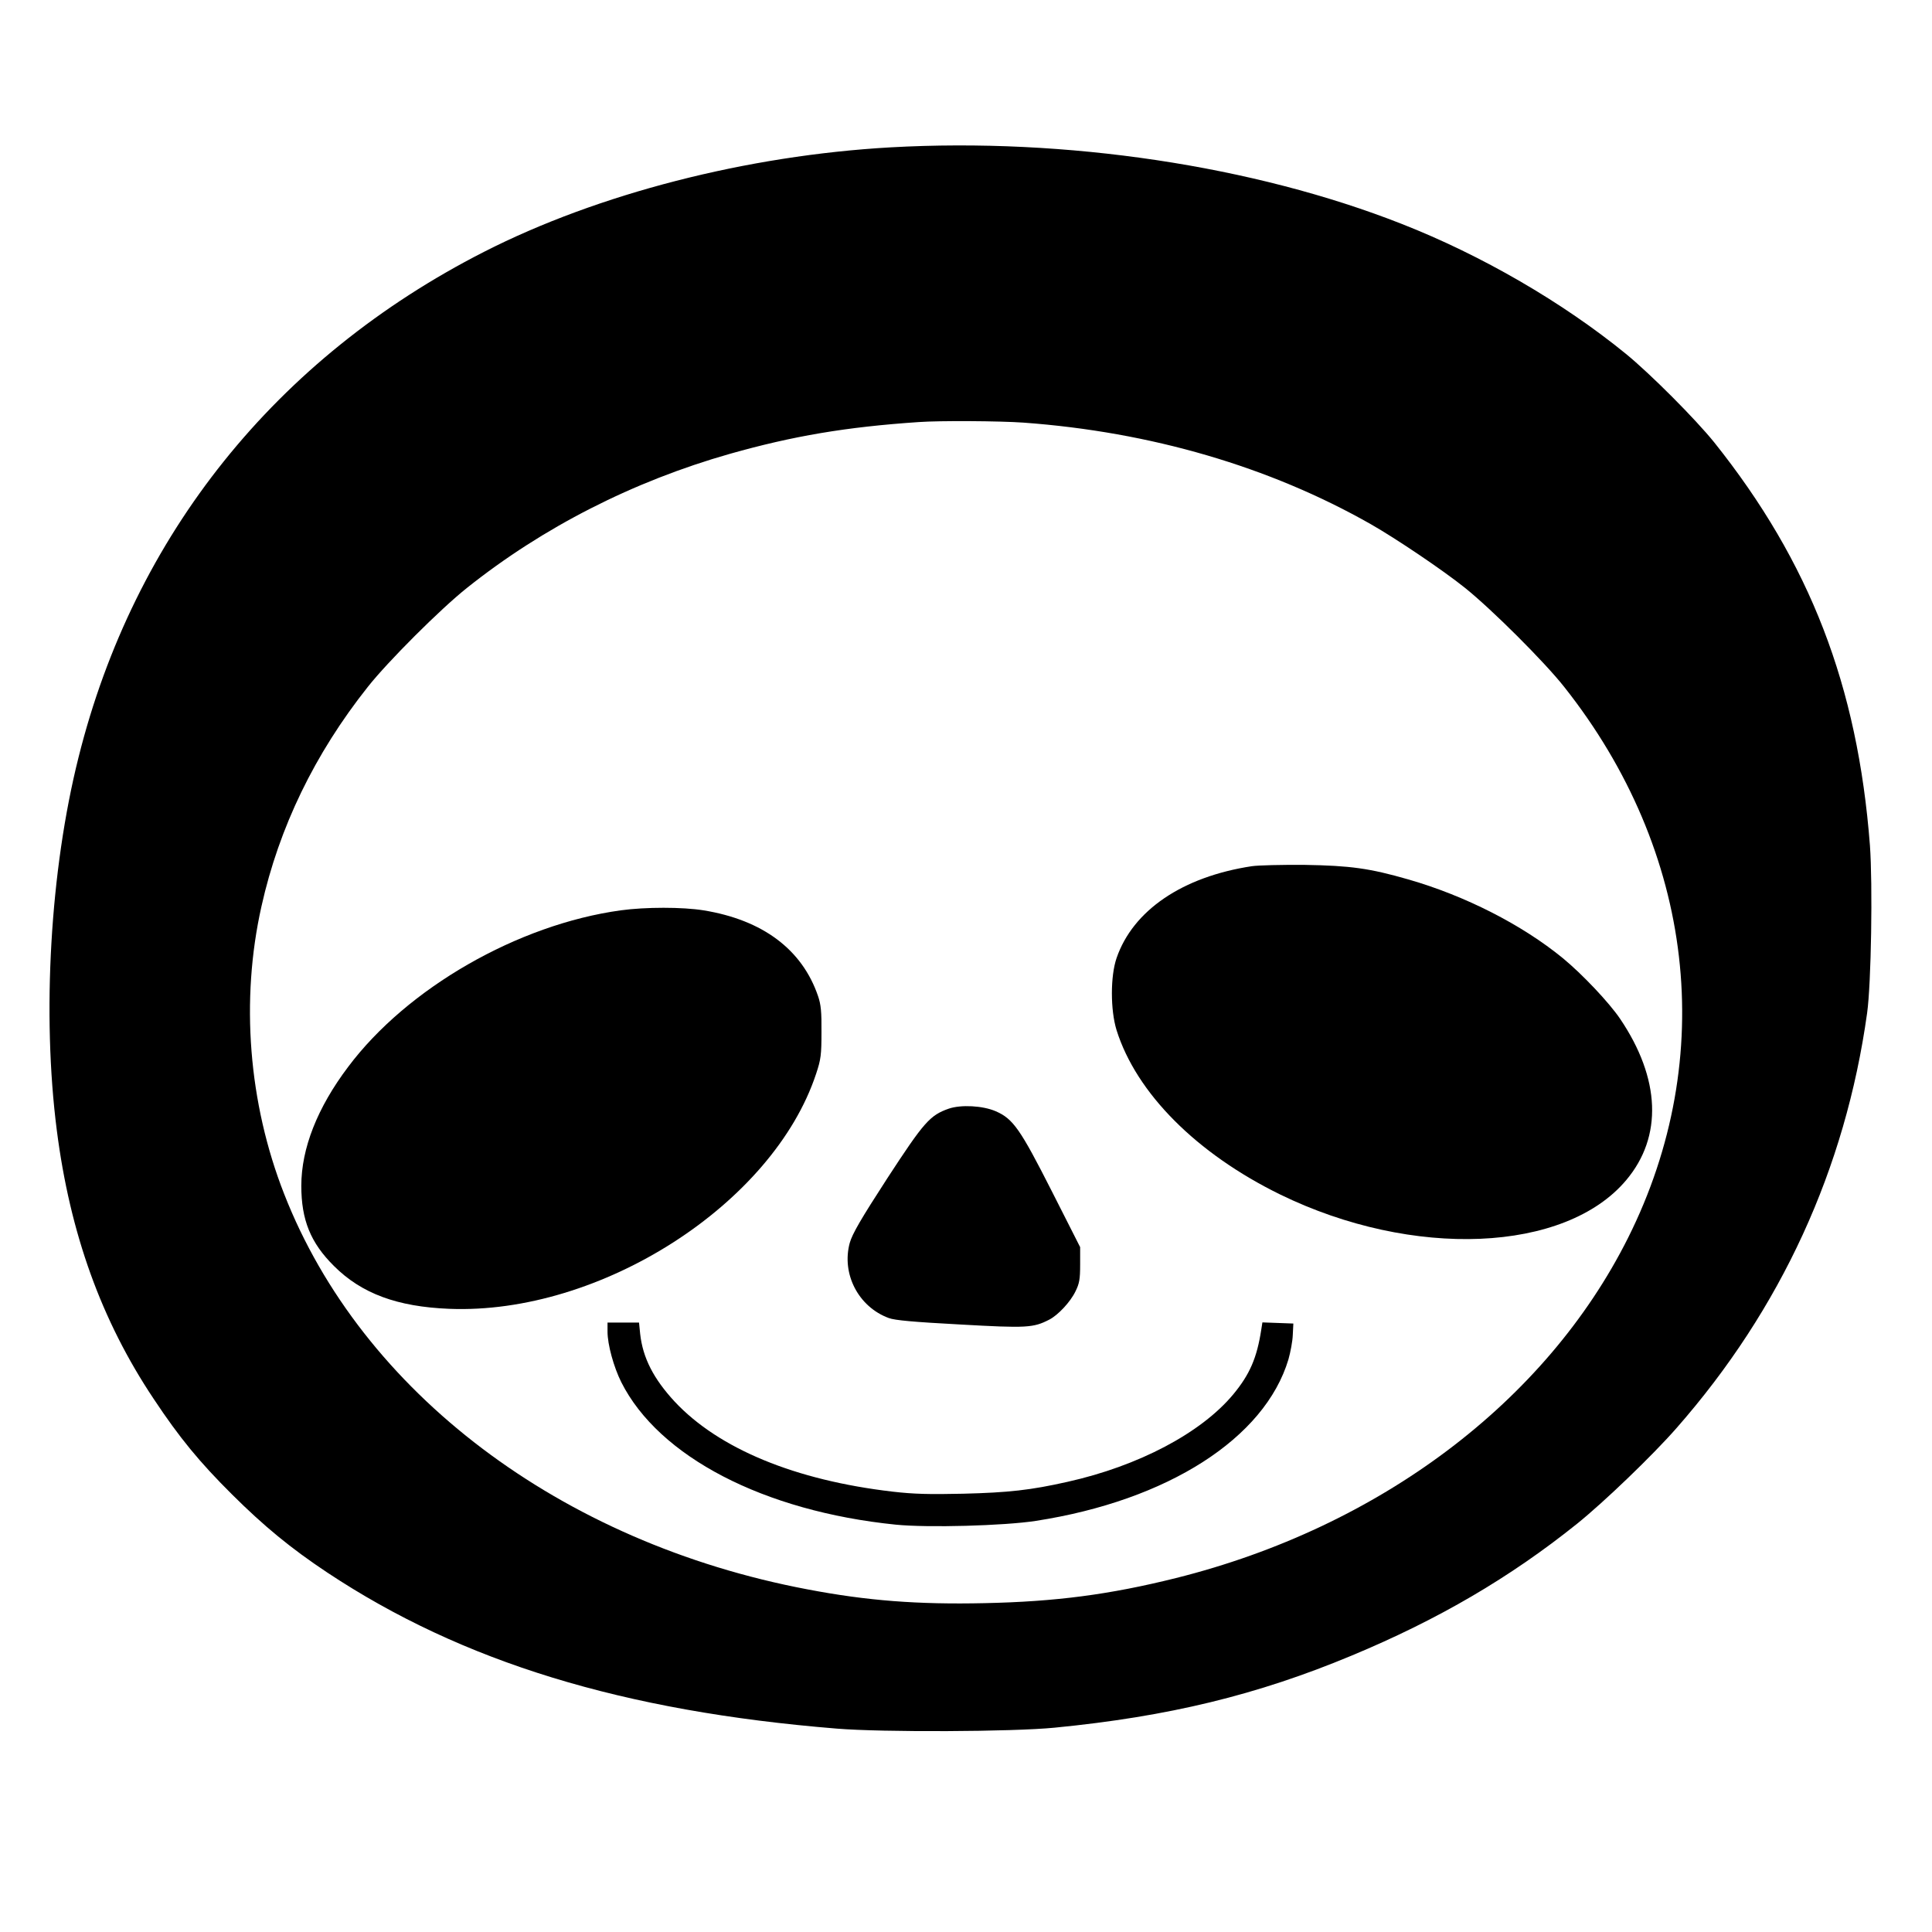
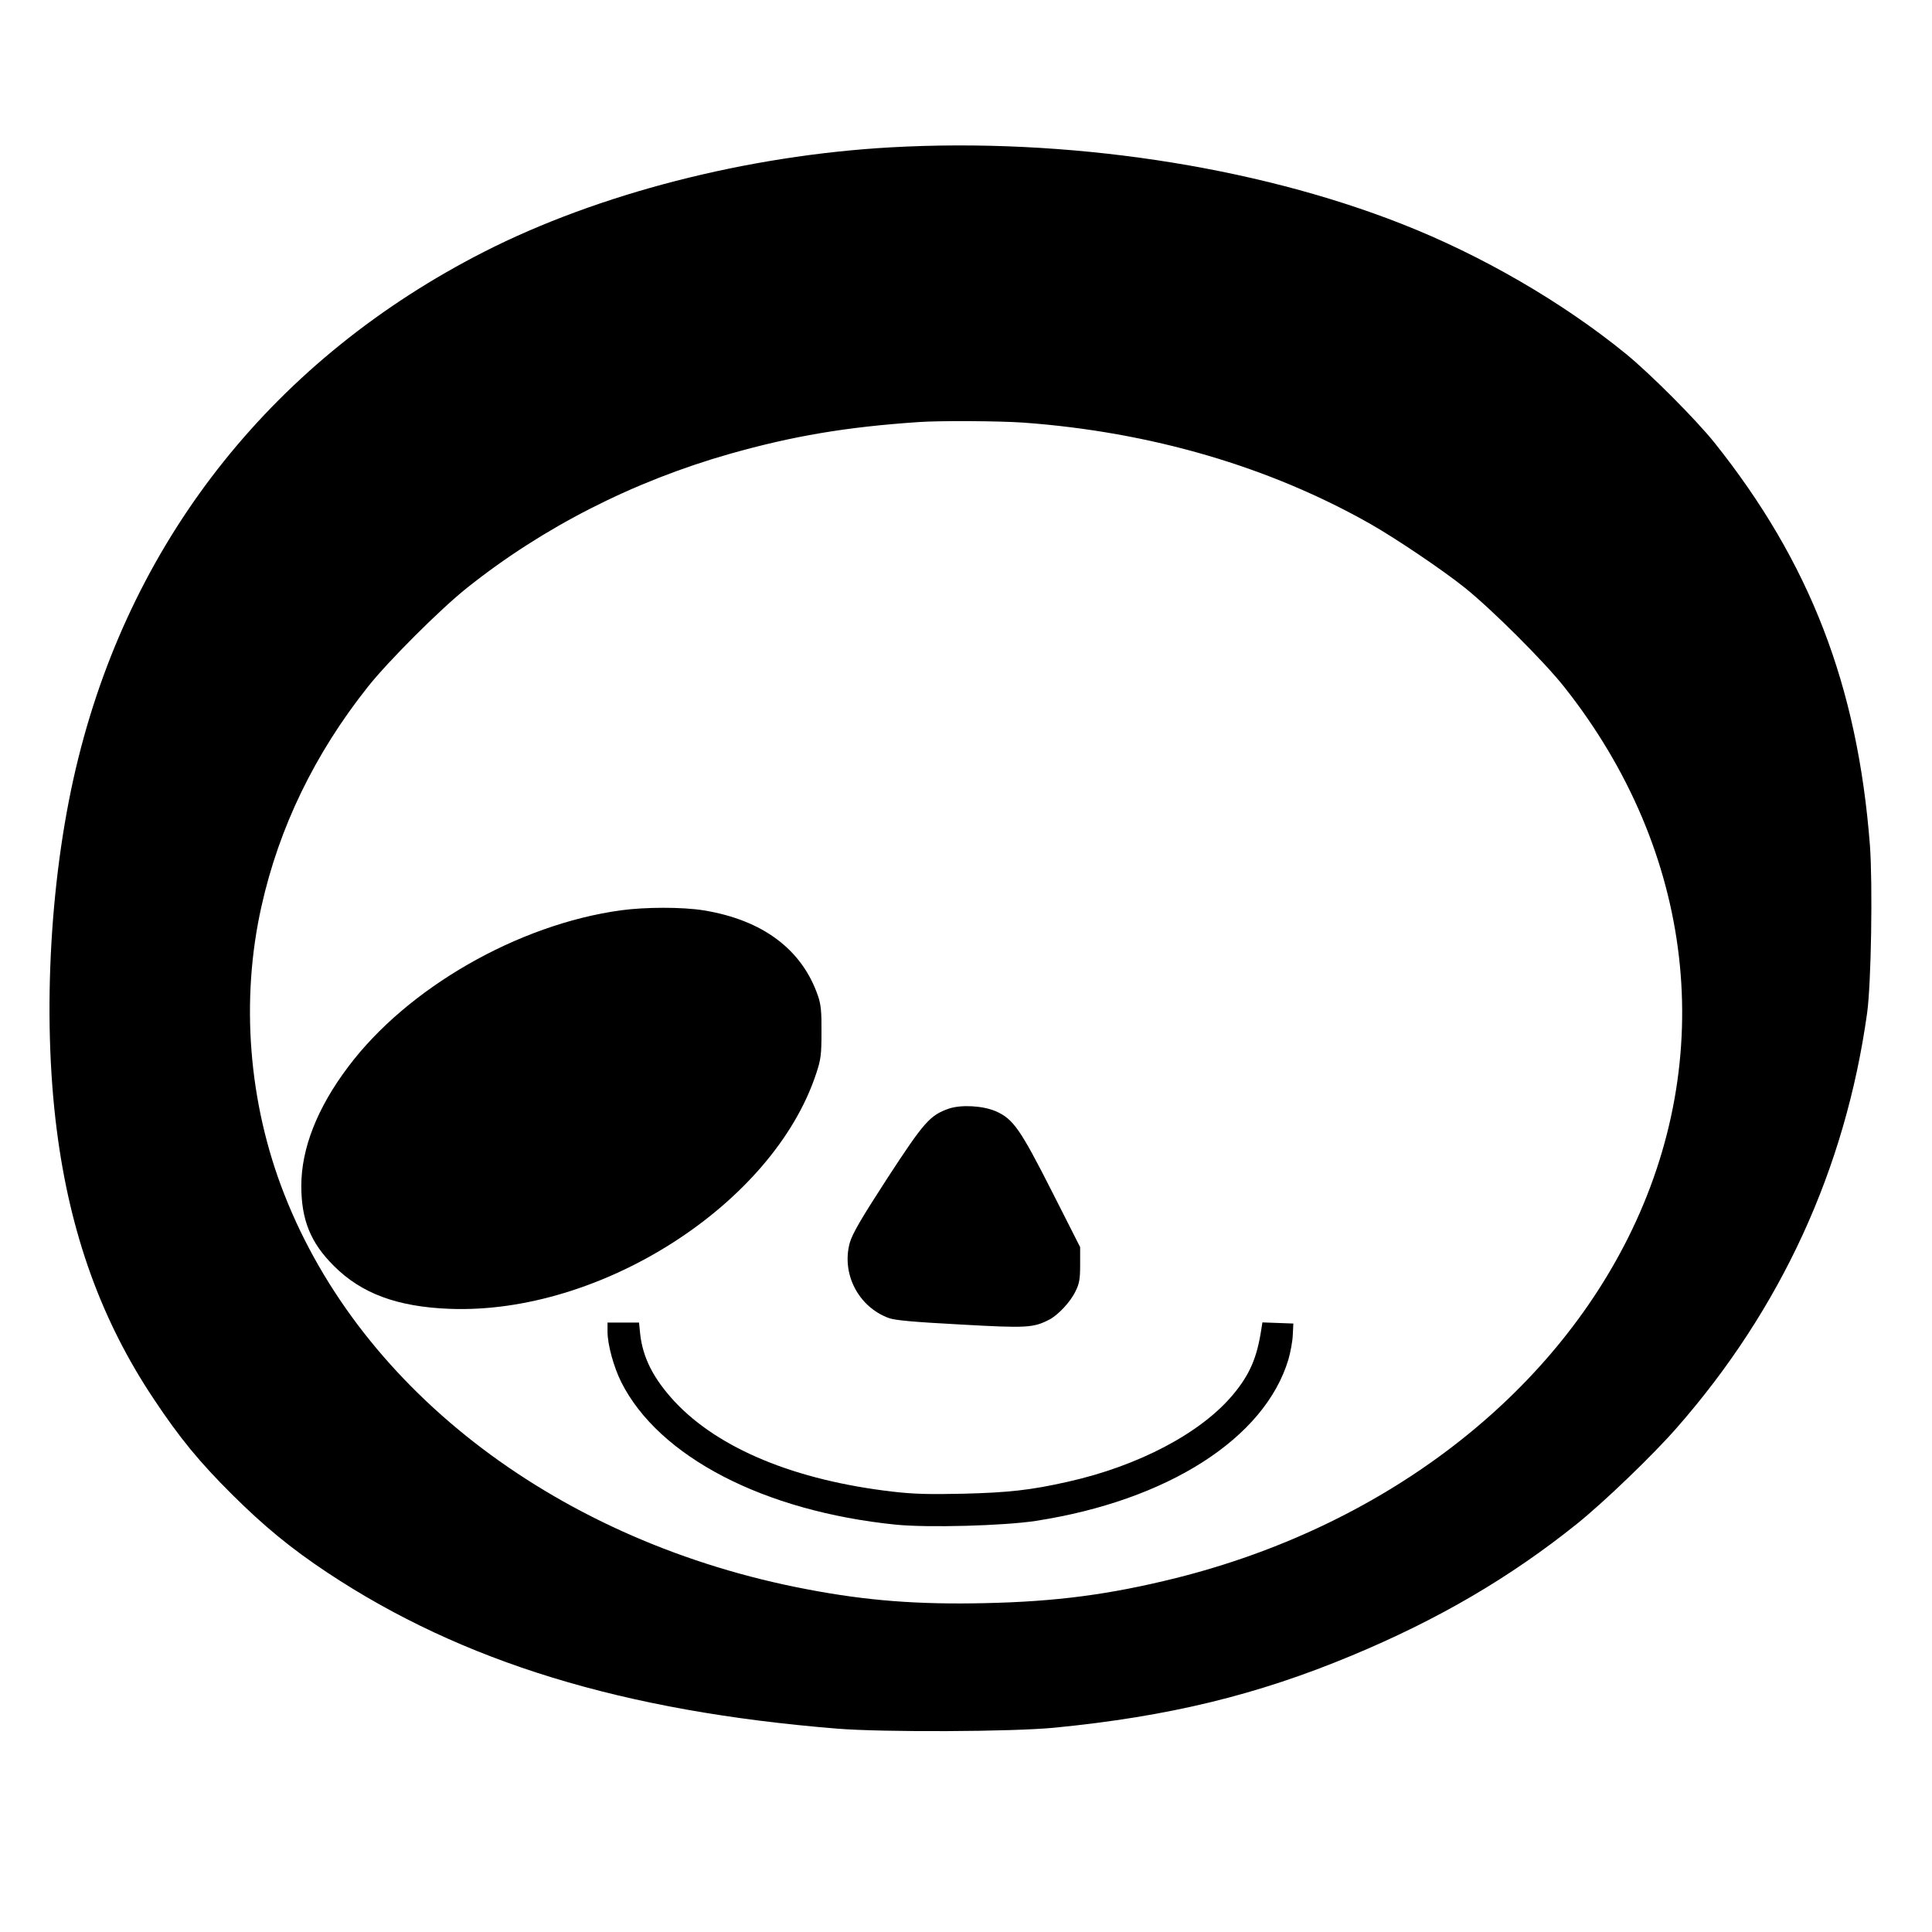
<svg xmlns="http://www.w3.org/2000/svg" version="1.0" width="1024pt" height="1024pt" viewBox="0 0 1024 1024" preserveAspectRatio="xMidYMid meet">
  <g transform="translate(0,1024) scale(0.1,-0.1)" fill="#000000" stroke="none">
    <path d="M4720 9459 c-761 -43 -1551 -246 -2155 -554 -1102 -562 -1855 -1501 -2149 -2680 -150 -598 -194 -1360 -115 -1975 70 -547 236 -1009 514 -1425 136 -205 242 -334 414 -505 171 -170 312 -286 506 -415 715 -474 1567 -735 2700 -827 242 -20 933 -17 1155 5 603 59 1073 173 1574 382 459 191 840 414 1195 699 143 115 401 363 527 507 554 631 895 1374 1010 2199 22 157 30 682 15 889 -65 846 -318 1501 -825 2136 -100 124 -338 363 -469 470 -335 273 -764 522 -1187 688 -785 309 -1781 458 -2710 406z m705 -1459 c673 -49 1303 -233 1840 -538 132 -75 383 -244 500 -338 142 -114 419 -390 525 -524 692 -873 818 -1964 339 -2921 -435 -869 -1317 -1533 -2396 -1803 -353 -88 -638 -125 -1013 -133 -356 -8 -626 13 -940 73 -1308 247 -2363 1044 -2774 2096 -189 482 -232 1027 -120 1525 93 417 282 808 564 1163 106 134 383 411 525 524 404 322 881 565 1395 711 333 94 614 142 1000 168 111 8 428 6 555 -3z" />
-     <path d="M6635 5649 c-368 -56 -630 -234 -717 -487 -33 -96 -33 -275 0 -382 105 -334 424 -654 867 -871 703 -343 1512 -309 1835 77 193 230 181 537 -33 854 -59 87 -200 236 -303 321 -217 178 -520 332 -820 418 -205 59 -307 73 -549 77 -121 1 -247 -2 -280 -7z" />
    <path d="M3290 5415 c-545 -75 -1132 -412 -1445 -830 -163 -216 -248 -432 -248 -630 0 -181 49 -302 173 -425 146 -146 335 -216 611 -227 801 -32 1717 555 1945 1247 25 75 28 100 28 220 1 107 -3 146 -18 190 -84 247 -293 404 -607 455 -112 18 -307 18 -439 0z" />
    <path d="M5029 4364 c-100 -35 -131 -70 -326 -369 -142 -219 -185 -294 -199 -342 -45 -165 46 -340 207 -399 32 -12 134 -21 377 -34 354 -20 389 -18 474 26 46 24 111 93 138 149 21 42 25 65 25 142 l0 93 -150 296 c-167 329 -205 384 -297 424 -69 30 -184 36 -249 14z" />
    <path d="M3220 3182 c0 -69 33 -188 73 -268 199 -395 755 -684 1455 -755 169 -17 573 -6 742 20 699 108 1214 438 1339 856 11 39 22 97 23 130 l3 60 -82 3 -82 3 -6 -38 c-23 -150 -61 -238 -149 -344 -170 -204 -501 -379 -878 -463 -195 -44 -313 -57 -553 -63 -179 -4 -262 -2 -374 11 -516 60 -921 227 -1155 477 -112 121 -169 232 -183 359 l-6 60 -83 0 -84 0 0 -48z" />
  </g>
</svg>